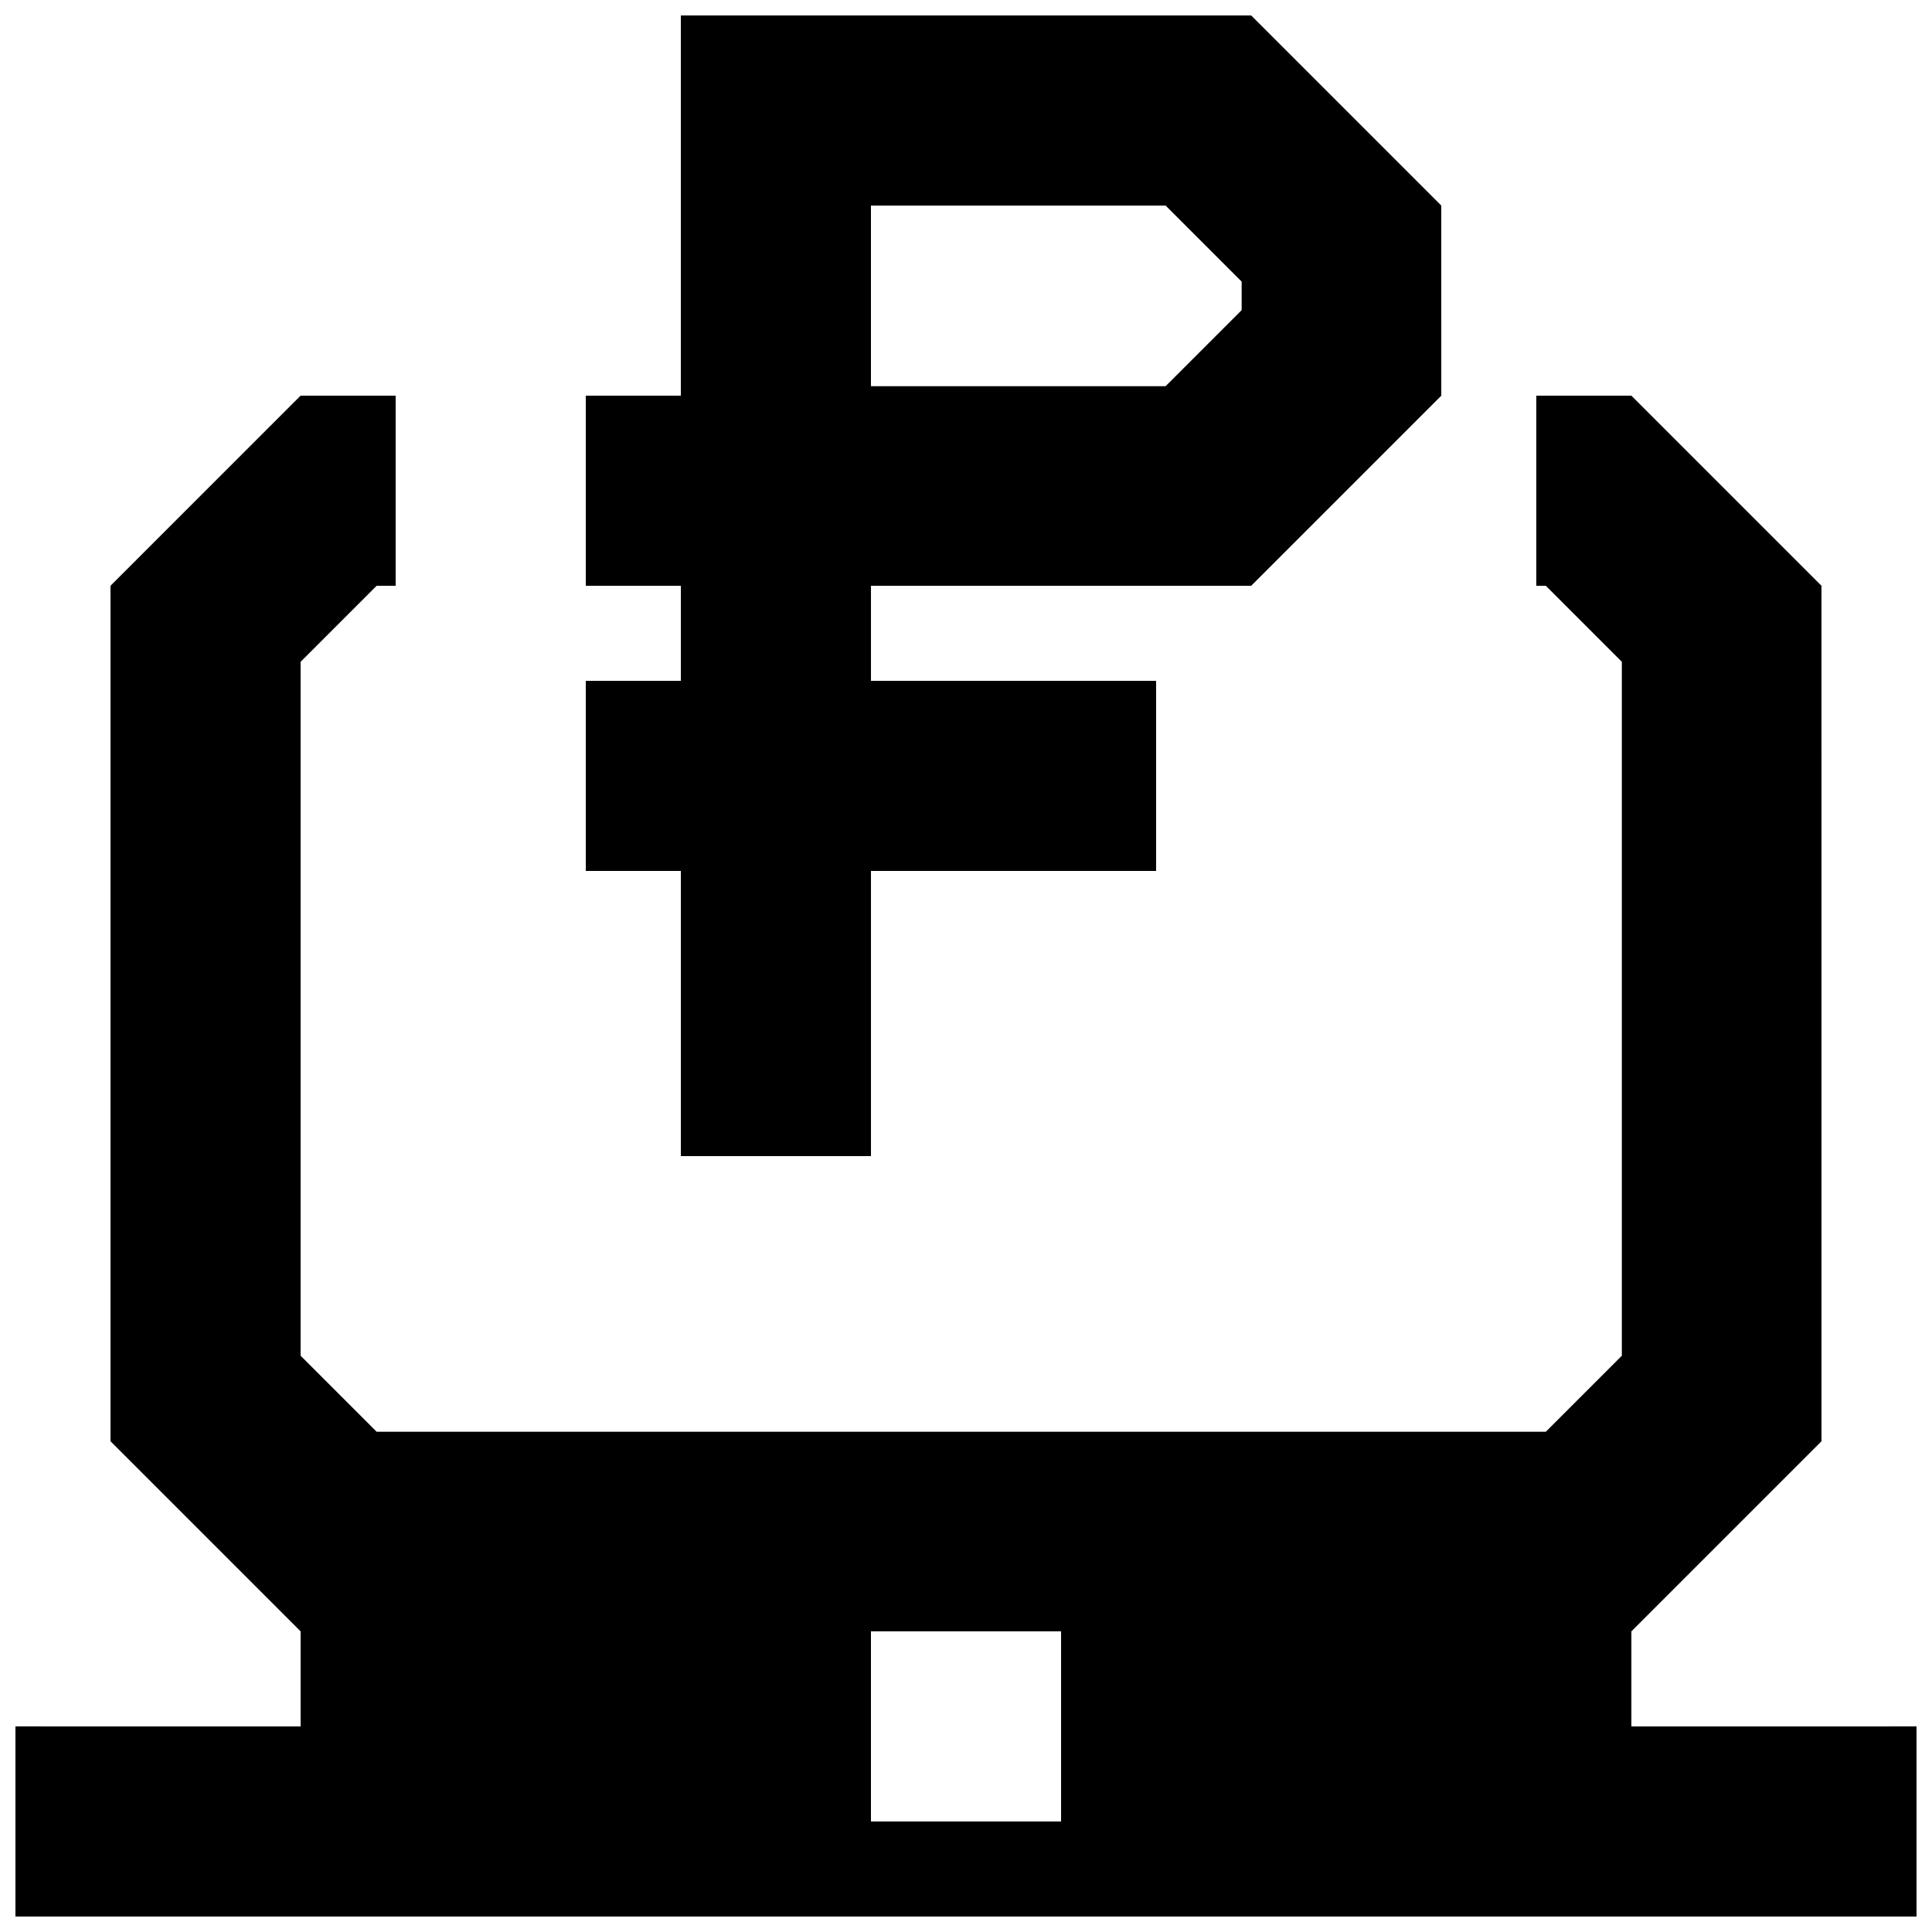
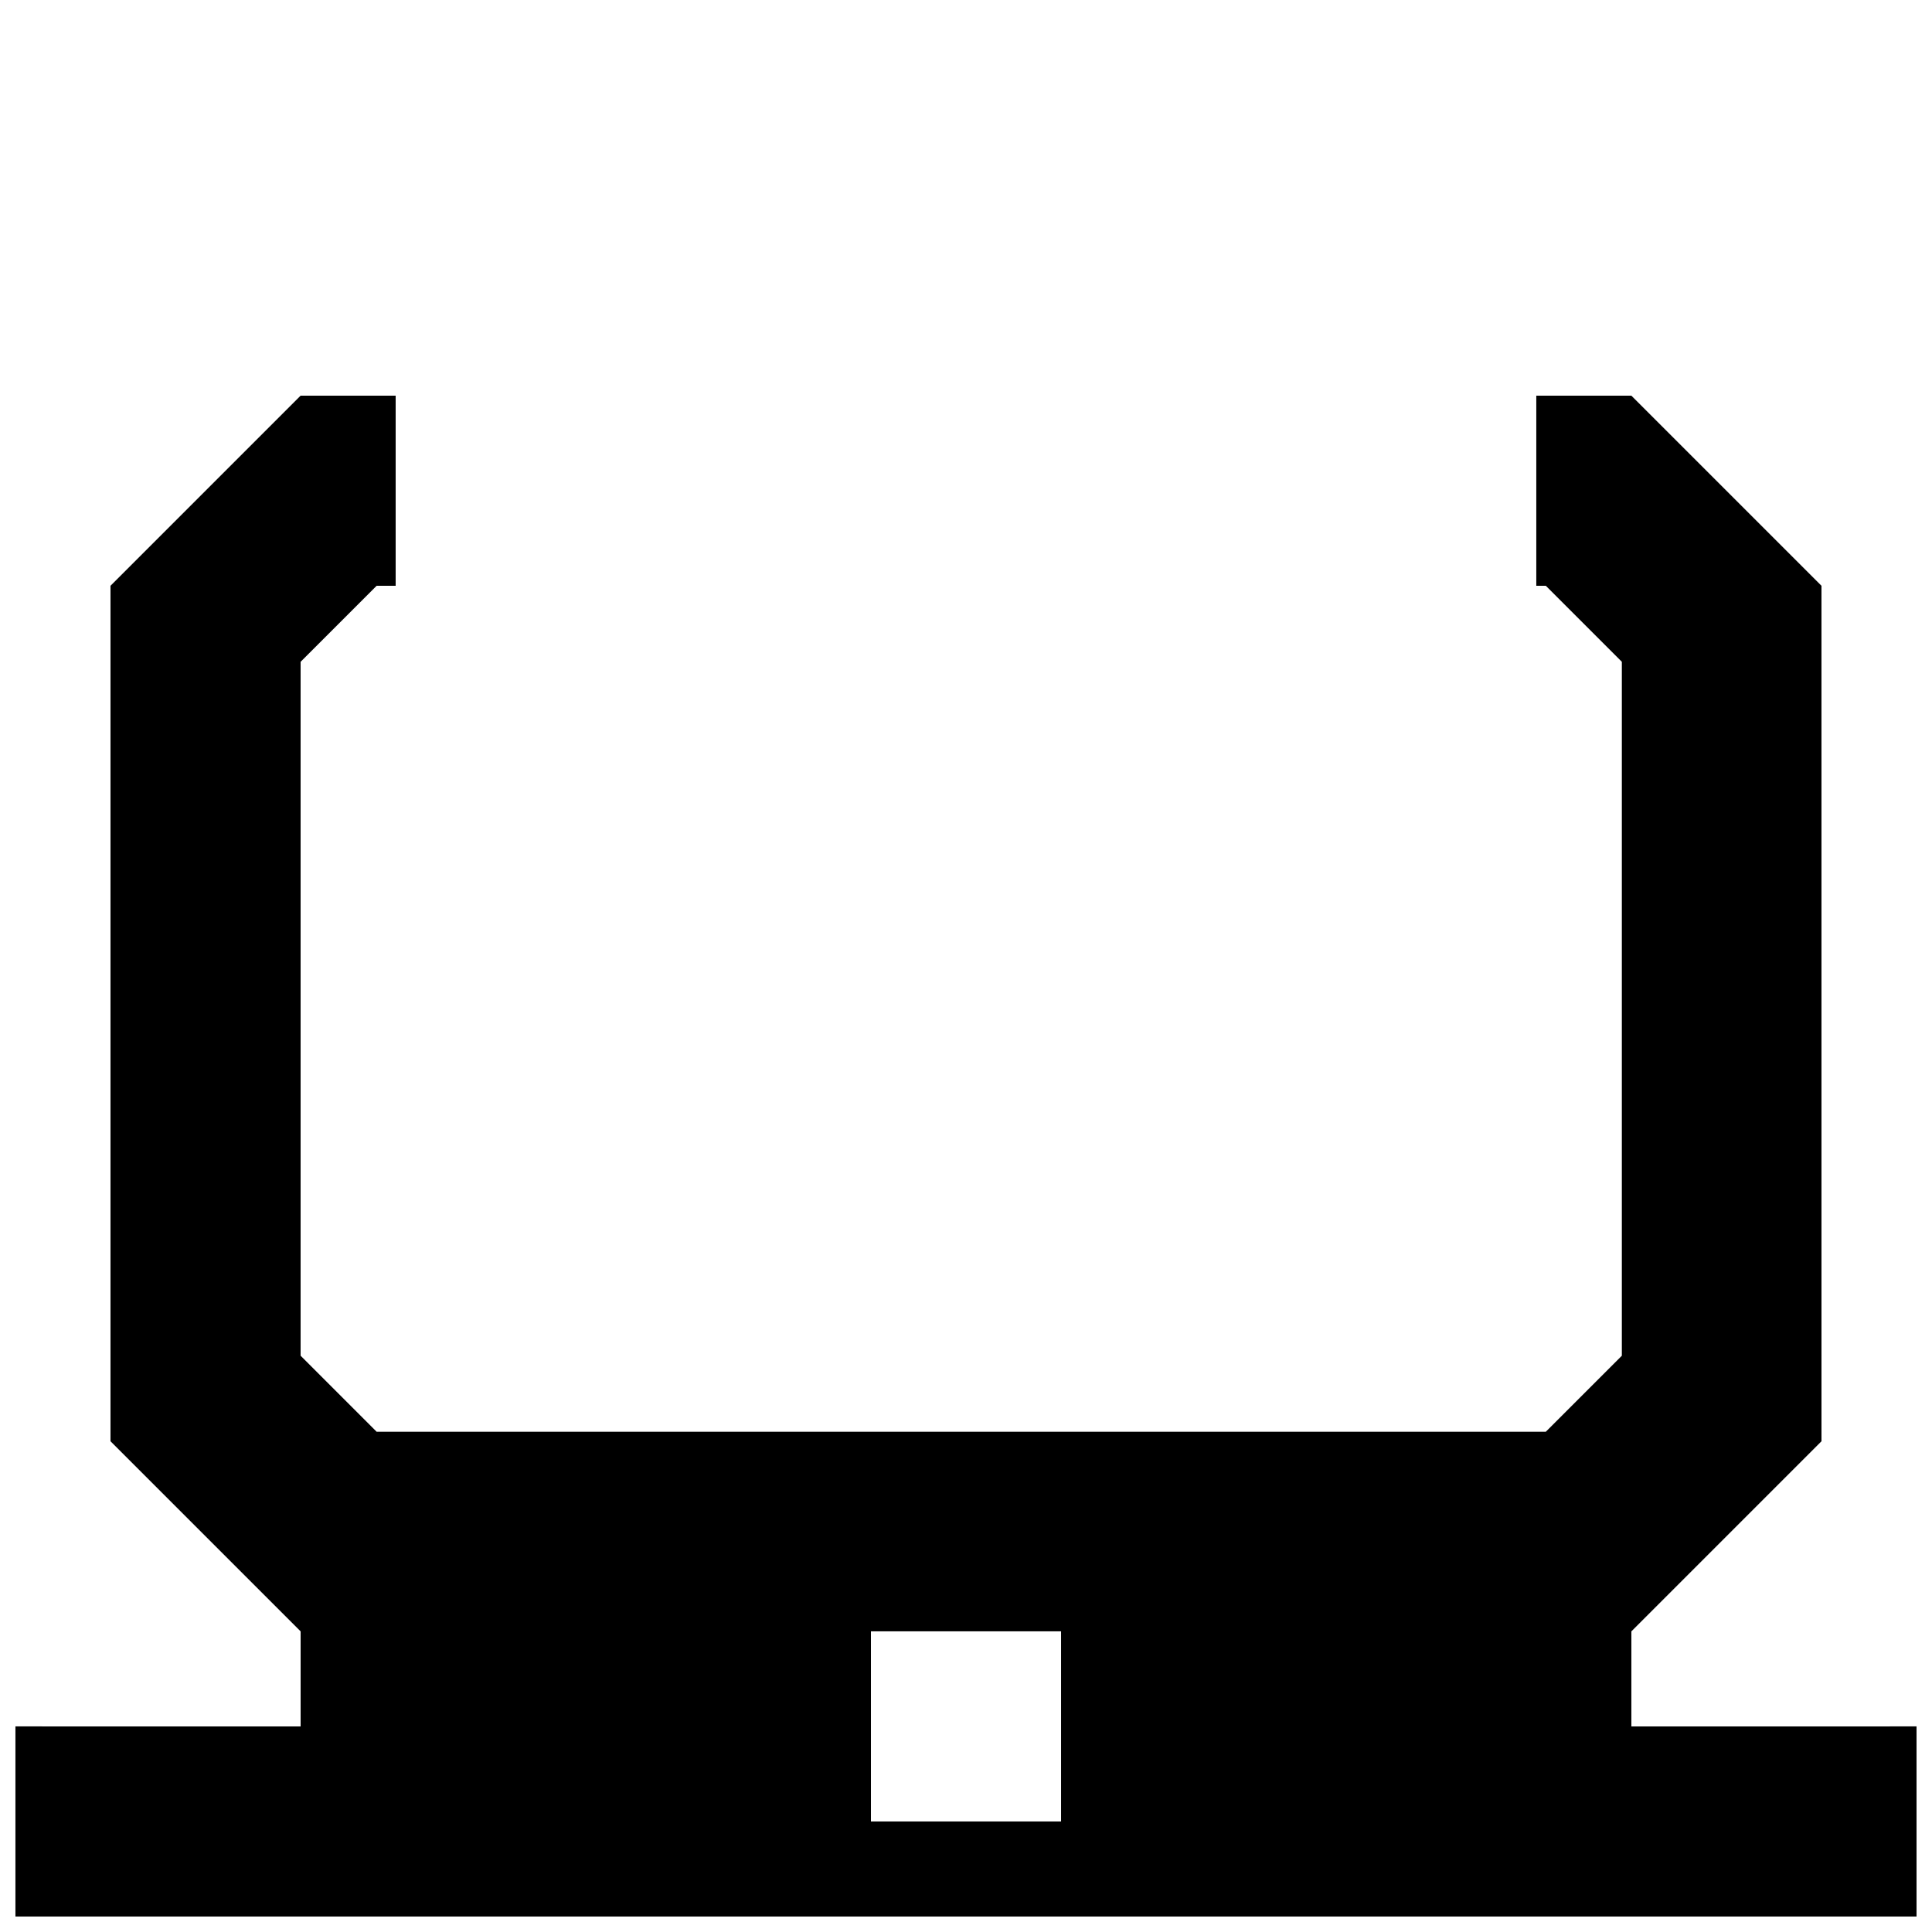
<svg xmlns="http://www.w3.org/2000/svg" width="800px" height="800px" version="1.1" viewBox="144 144 512 512">
  <defs>
    <clipPath id="b">
-       <path d="m299 148.09h227v302.91h-227z" />
-     </clipPath>
+       </clipPath>
    <clipPath id="a">
      <path d="m148.09 248h503.81v403.9h-503.81z" />
    </clipPath>
  </defs>
  <g>
    <g clip-path="url(#b)">
      <path d="m324.43 450.38h50.383v-75.57h75.57v-50.383h-75.57v-25.188h100.76l50.383-50.383-0.004-50.379-50.383-50.383h-151.14v100.76h-25.188v50.383h25.191v25.191l-25.191-0.004v50.383h25.191v75.57zm148.62-231.75v7.559l-20.152 20.152h-78.09v-47.859h78.09l20.152 20.152z" />
    </g>
    <g clip-path="url(#a)">
      <path d="m576.33 601.52v-25.191l50.383-50.383-0.004-226.71-50.383-50.383h-25.191v50.383h2.519l20.152 20.152v183.89l-20.152 20.152h-309.84l-20.152-20.152v-183.89l20.152-20.152h5.039v-50.383h-25.191l-50.379 50.383v226.71l50.383 50.383v25.191l-75.574-0.004v50.383h503.81v-50.383zm-151.14 25.191-50.379-0.004v-50.383h50.383v50.383z" />
    </g>
  </g>
</svg>